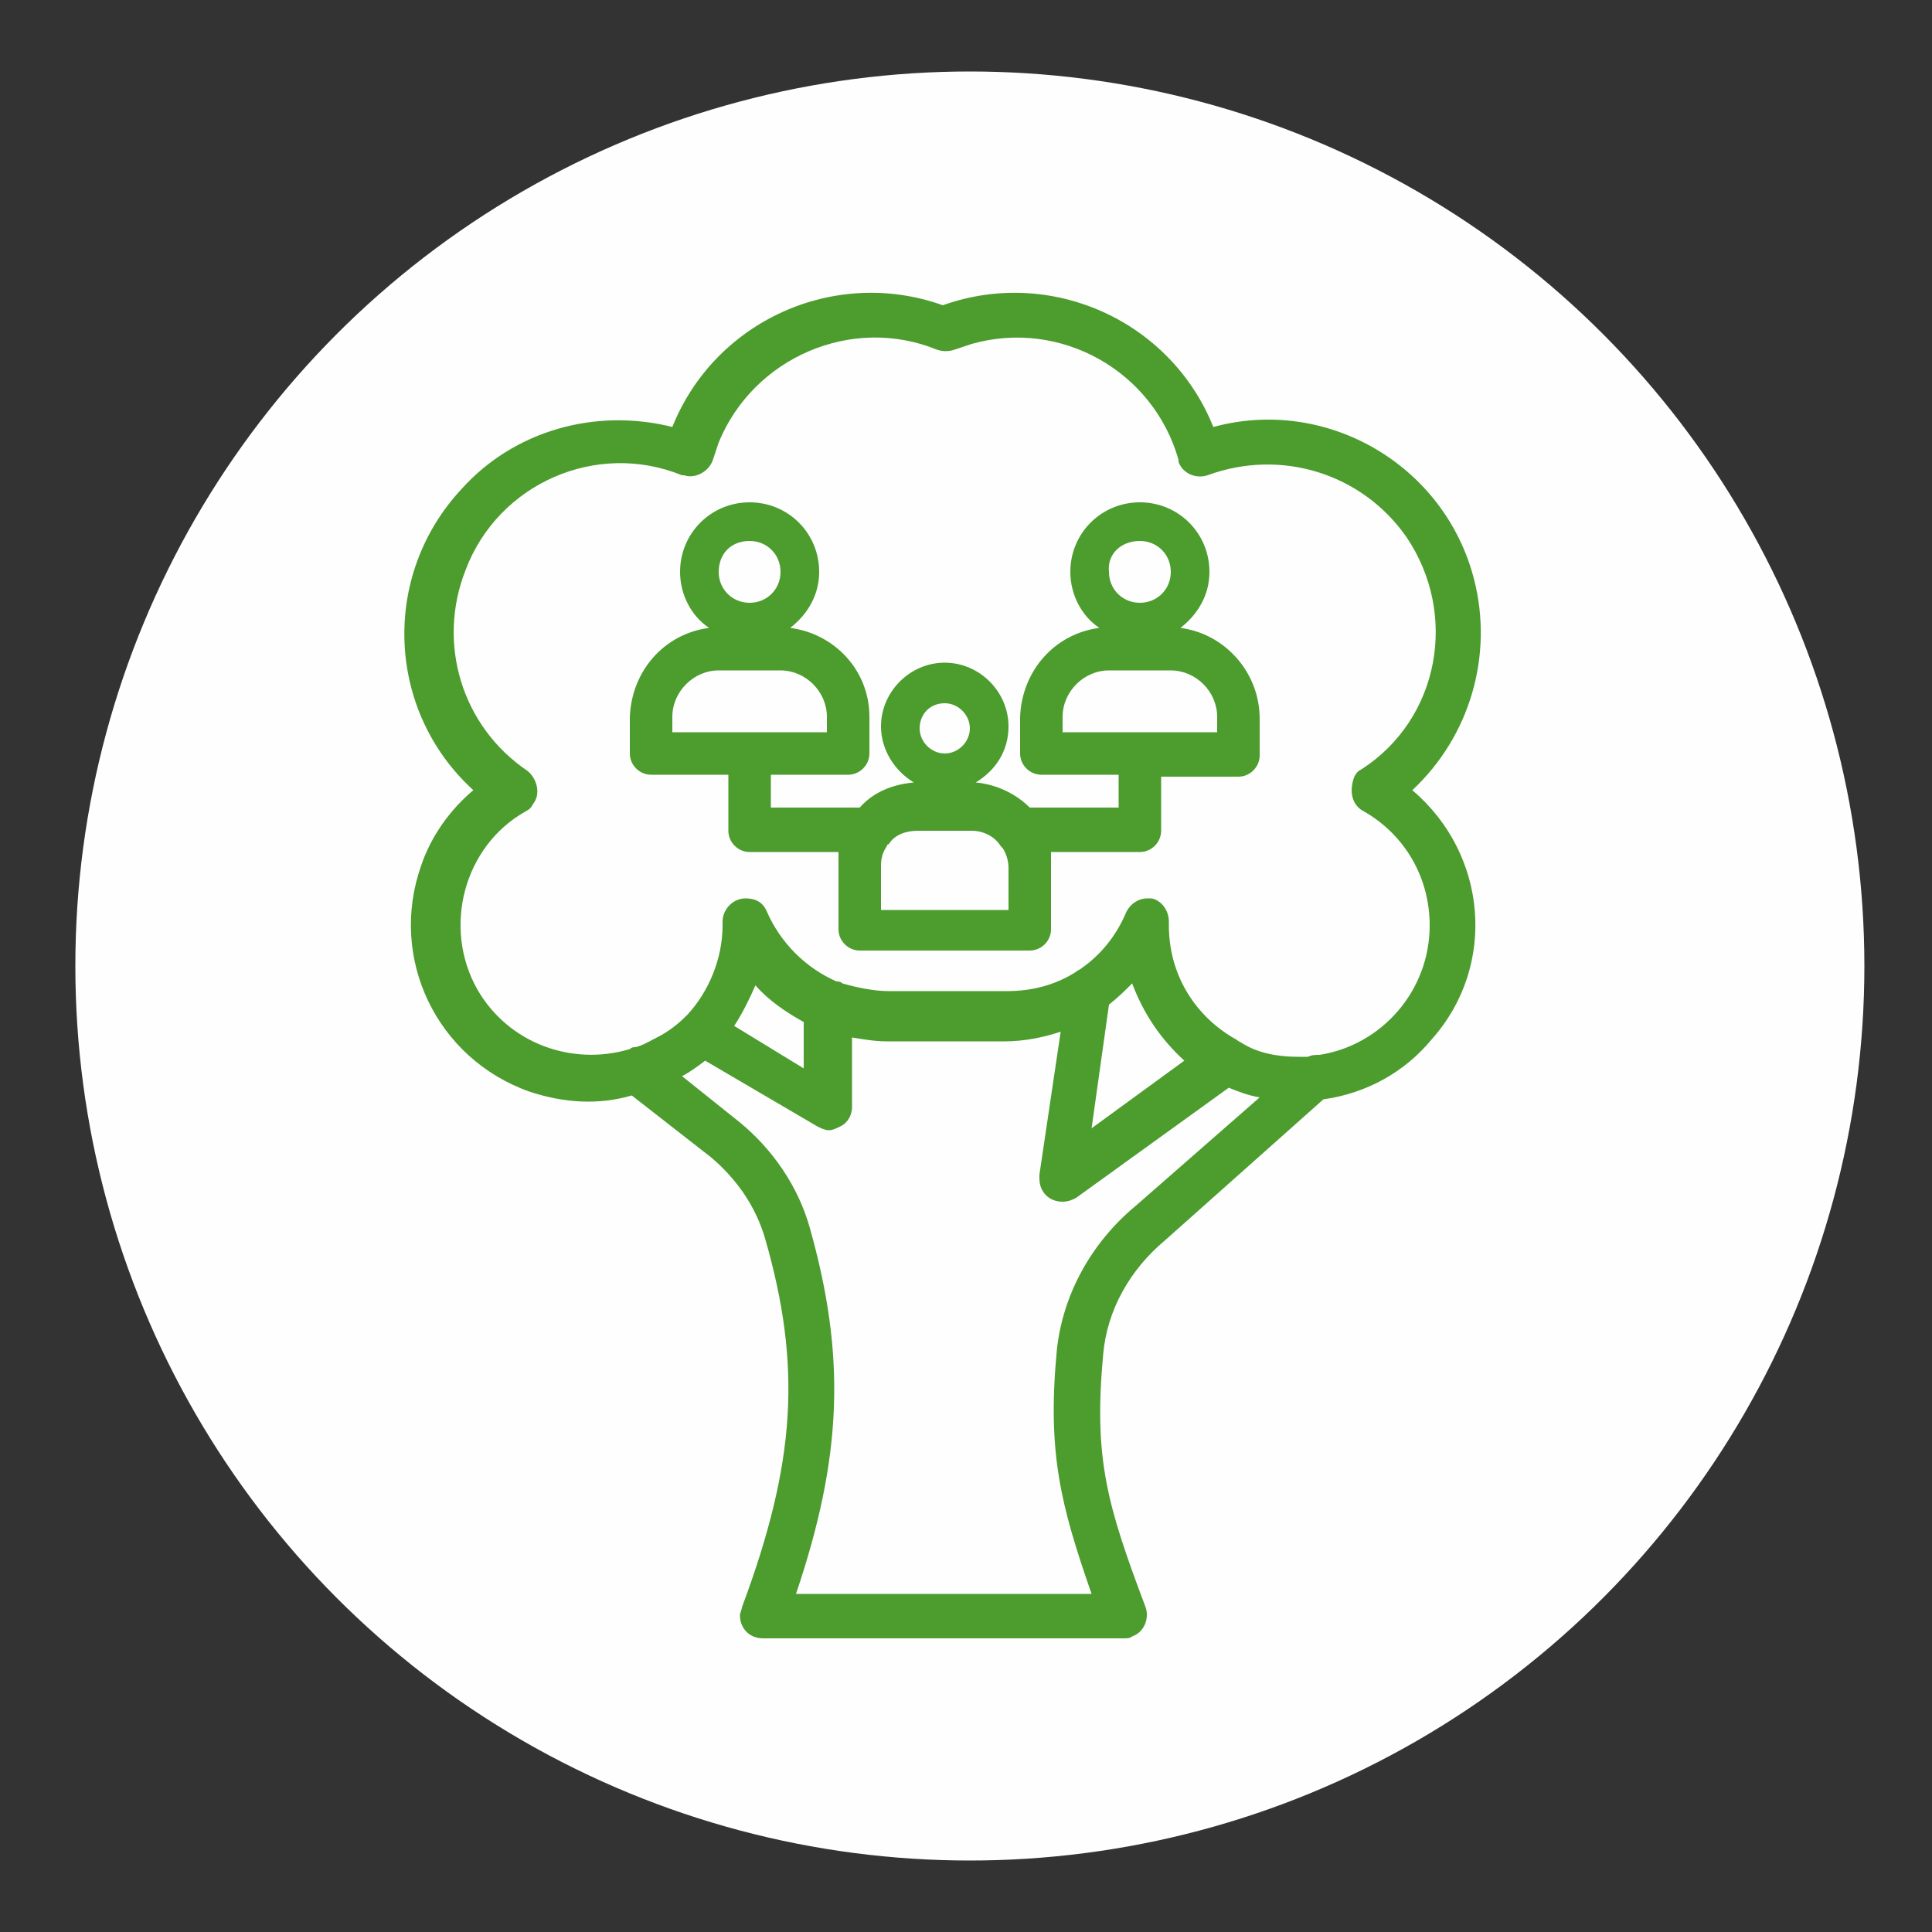
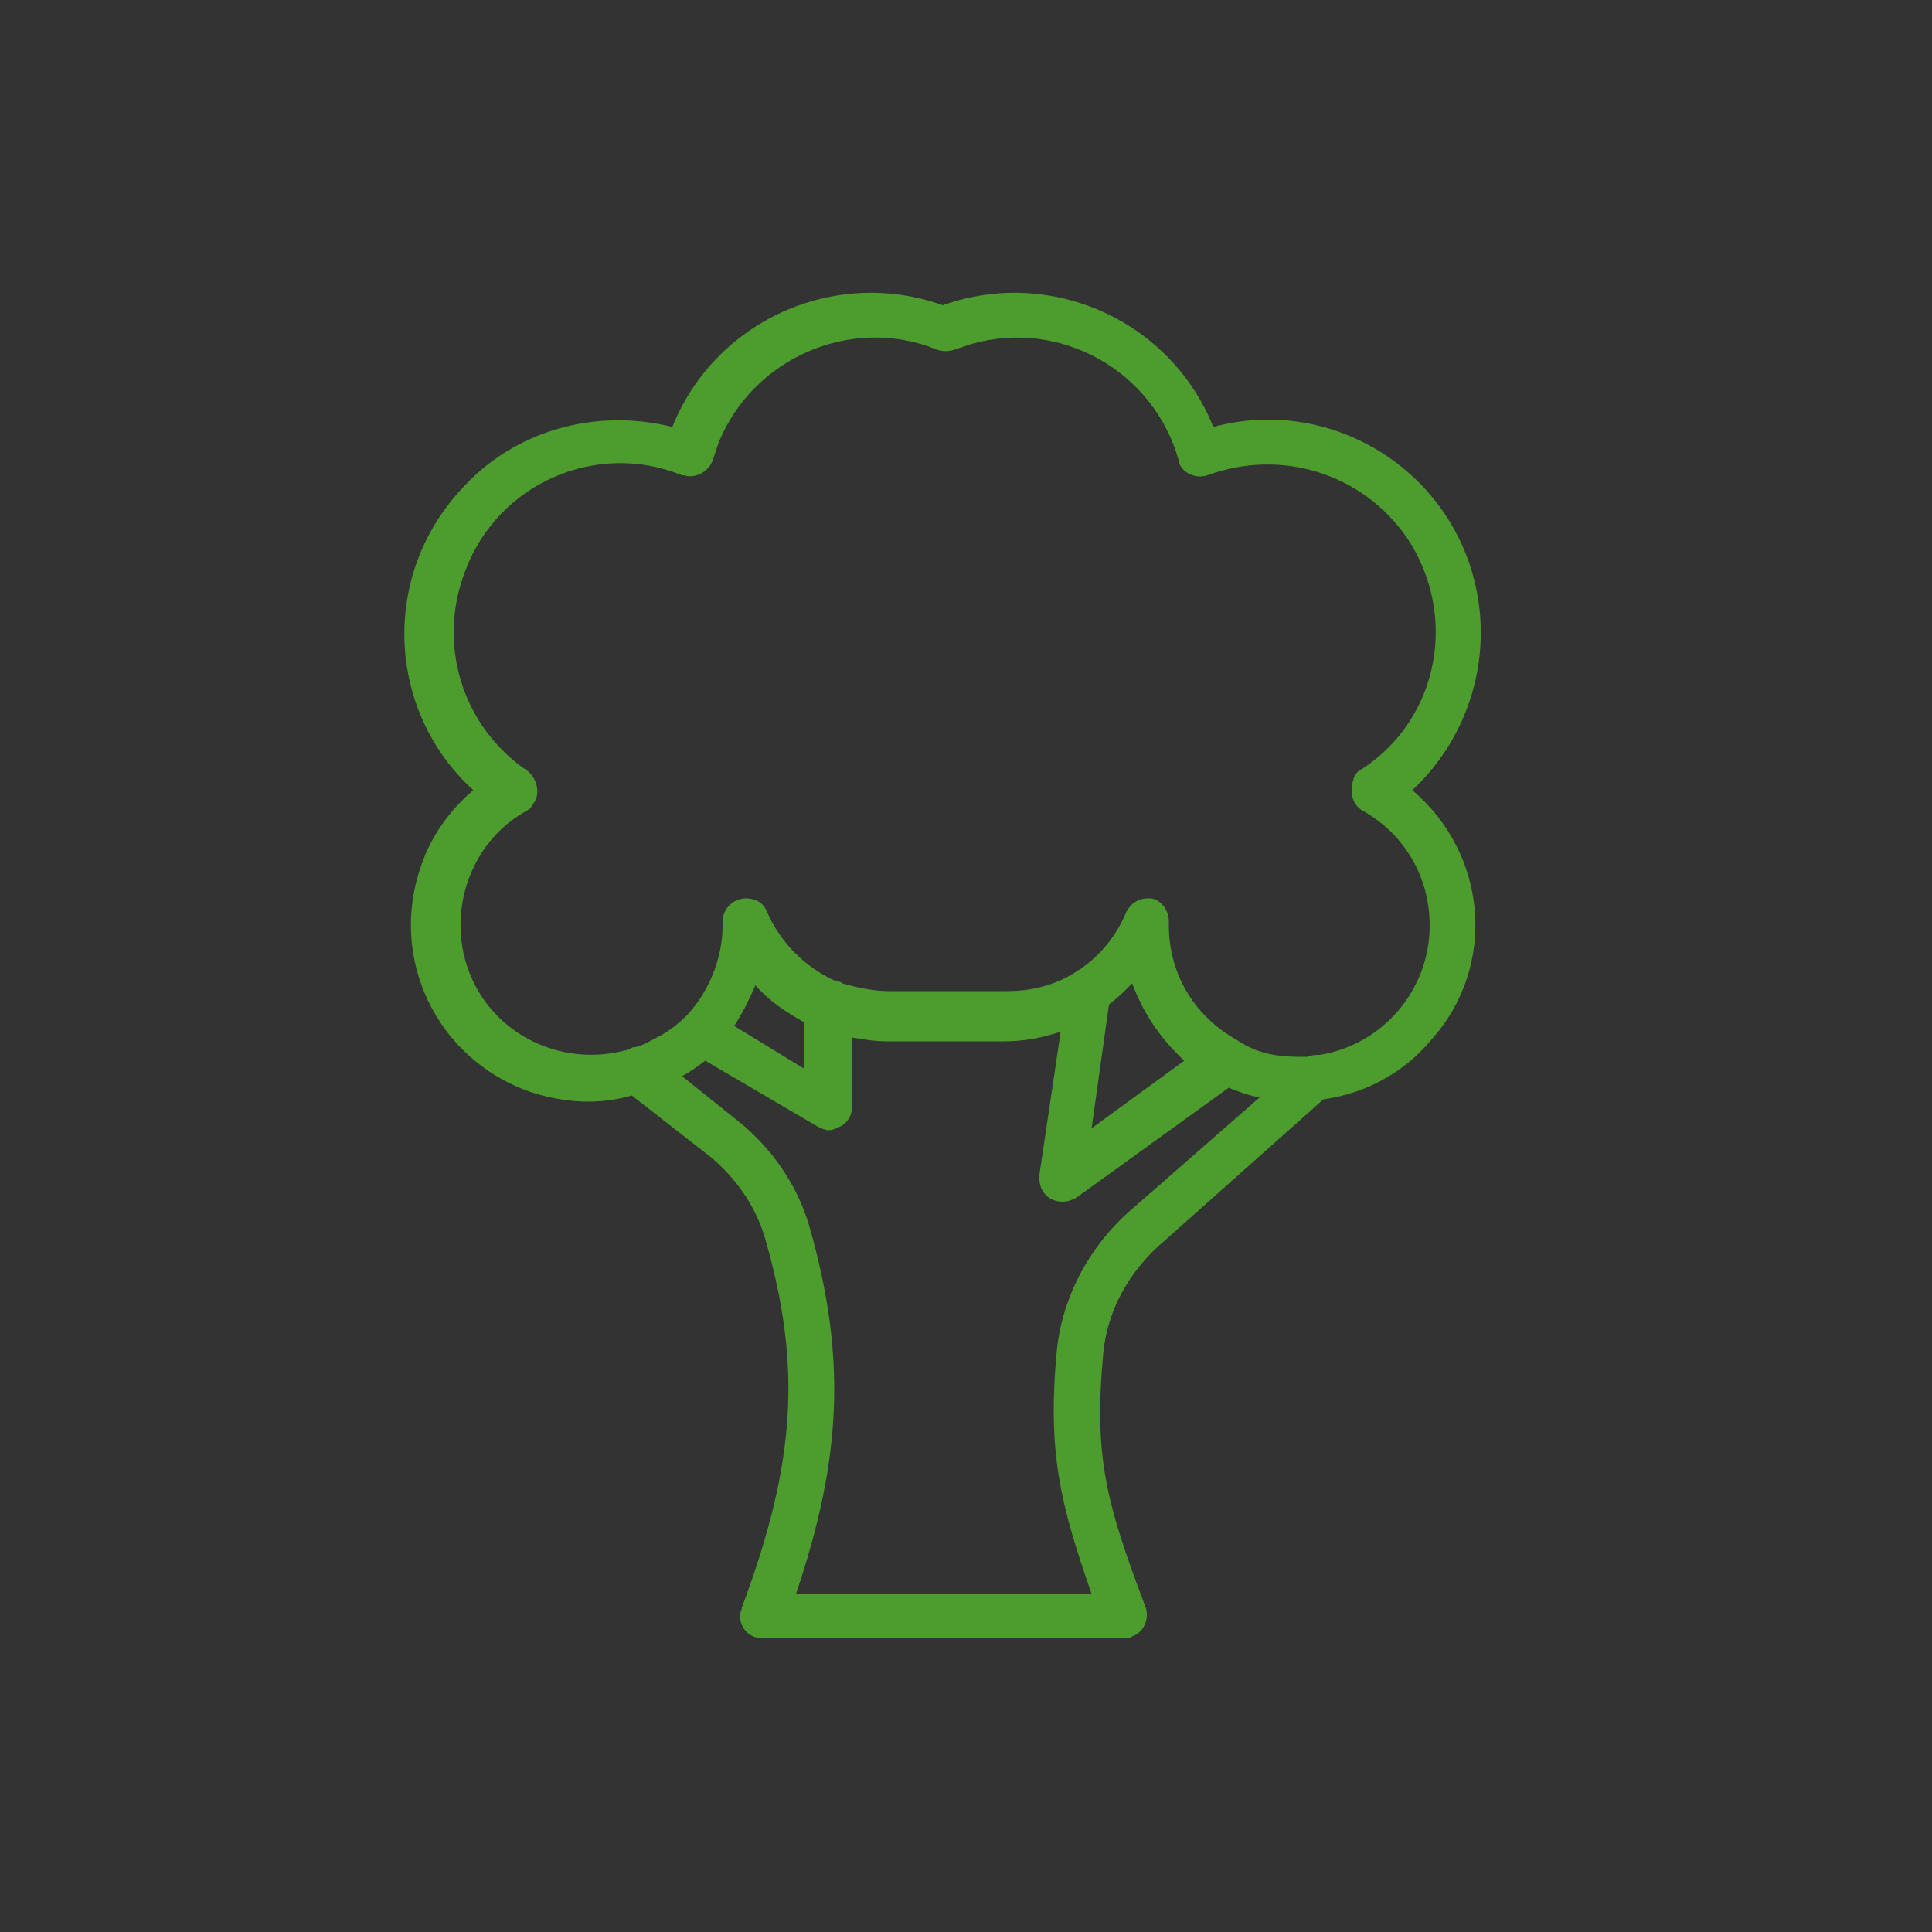
<svg xmlns="http://www.w3.org/2000/svg" version="1.1" id="Capa_1" x="0px" y="0px" viewBox="0 0 100 100" style="enable-background:new 0 0 100 100;" xml:space="preserve">
  <rect x="0" y="0" width="100" height="100" fill="#333333" stroke="none" />
  <style type="text/css">
	.st0{fill:#FEFEFE;}
	.st1{fill:#4C9C2E;}
</style>
  <g>
-     <circle class="st0" cx="50.2" cy="50" r="46.3" />
    <path class="st1" d="M73.1,40.9c3-2.8,4.2-7,3.2-10.9c-1.5-5.9-7.6-9.5-13.5-7.9c-2.2-5.5-8.4-8.3-14-6.3c-5.6-2-11.8,0.8-14,6.3   c-4-1-8.2,0.2-10.9,3.2c-4.2,4.5-3.9,11.5,0.6,15.6c-1.2,1-2.2,2.4-2.7,3.9c-1.7,4.8,0.8,10,5.6,11.7c1.8,0.6,3.6,0.7,5.3,0.2   l4.1,3.2c1.3,1.1,2.3,2.5,2.8,4.2c1.9,6.6,1.6,11.6-1.2,19.1c0,0.1-0.1,0.3-0.1,0.4c0,0.7,0.5,1.2,1.2,1.2h18.7   c0.1,0,0.3,0,0.4-0.1c0.6-0.2,0.9-0.9,0.7-1.5c-2-5.3-2.7-7.7-2.2-13.1c0.2-2.3,1.4-4.4,3.2-5.9l0,0l8.2-7.3   c2.2-0.3,4.2-1.4,5.6-3.1C77.5,50,77,44.2,73.1,40.9z M58.8,62.4c-2.3,1.9-3.8,4.6-4.1,7.5c-0.5,5.3,0.2,8,1.8,12.6H41.2   c2.4-7.1,2.6-12.3,0.7-19c-0.6-2.1-1.9-4-3.6-5.4l-3-2.4c0.4-0.2,0.8-0.5,1.2-0.8l5.8,3.4c0.2,0.1,0.4,0.2,0.6,0.2   c0.2,0,0.4-0.1,0.6-0.2c0.4-0.2,0.6-0.6,0.6-1v-3.6c0.6,0.1,1.2,0.2,1.8,0.2h6.1c1,0,2-0.2,2.9-0.5l-1.1,7.4c0,0.1,0,0.1,0,0.2   c0,0.7,0.5,1.2,1.2,1.2c0.3,0,0.5-0.1,0.7-0.2l7.9-5.7c0.5,0.2,1,0.4,1.6,0.5L58.8,62.4z M38,53.1c0.4-0.6,0.8-1.4,1.1-2.1   c0.7,0.8,1.6,1.4,2.5,1.9v2.4L38,53.1z M58.6,50.9c0.6,1.6,1.5,2.9,2.7,4l-4.8,3.5l0.9-6.4C57.9,51.6,58.2,51.3,58.6,50.9z    M68.3,54.6c-0.2,0-0.4,0-0.6,0.1c-0.2,0-0.3,0-0.5,0c-1.1,0-2.1-0.2-2.9-0.7c-0.2-0.1-0.3-0.2-0.5-0.3c-2-1.2-3.3-3.3-3.3-5.8   c0,0,0-0.1,0-0.1v-0.1c0-0.6-0.4-1.1-0.9-1.2c-0.1,0-0.2,0-0.2,0c-0.5,0-0.9,0.3-1.1,0.7c-0.5,1.2-1.3,2.2-2.3,2.9   c-0.1,0.1-0.2,0.1-0.3,0.2c-1.1,0.7-2.3,1-3.6,1h-6.1c-0.8,0-1.7-0.2-2.4-0.4c-0.1-0.1-0.2-0.1-0.3-0.1c-1.6-0.7-2.9-2-3.6-3.6   c-0.2-0.5-0.6-0.7-1.1-0.7c-0.7,0-1.2,0.6-1.2,1.2v0.1c0,0,0,0.1,0,0.1c0,1.7-0.7,3.4-1.8,4.6c0,0-0.1,0.1-0.1,0.1   c-0.4,0.4-0.9,0.8-1.5,1.1c-0.4,0.2-0.7,0.4-1.1,0.5c-0.1,0-0.2,0-0.3,0.1c-3,0.9-6.3-0.3-7.9-3.1c-1.8-3.2-0.7-7.4,2.5-9.2   c0.2-0.1,0.3-0.2,0.4-0.4c0.4-0.5,0.2-1.3-0.3-1.7c-3.4-2.3-4.7-6.6-3.2-10.4c1.7-4.5,6.8-6.7,11.2-4.9c0,0,0.1,0,0.1,0   c0.6,0.2,1.3-0.2,1.5-0.8c0.1-0.3,0.2-0.6,0.3-0.9c1.8-4.4,6.9-6.6,11.3-4.8c0.3,0.1,0.6,0.1,0.9,0c0.3-0.1,0.6-0.2,0.9-0.3   c4.6-1.3,9.4,1.4,10.7,6c0,0,0,0.1,0,0.1c0.2,0.6,0.9,0.9,1.5,0.7c3.8-1.4,8-0.1,10.3,3.2c2.7,4,1.7,9.4-2.3,12   c-0.2,0.1-0.3,0.2-0.4,0.4C69.8,41,70,41.7,70.6,42c2.1,1.2,3.4,3.4,3.4,5.9C74,51.3,71.5,54.1,68.3,54.6z" />
-     <path class="st1" d="M61.1,32.5c0.9-0.7,1.5-1.7,1.5-2.9c0,0,0,0,0,0c0-2-1.6-3.6-3.6-3.6s-3.6,1.6-3.6,3.6c0,1.2,0.6,2.3,1.5,2.9   c-2.3,0.3-4,2.2-4.1,4.6V39c0,0.6,0.5,1.1,1.1,1.1h4v1.7h-4.6c-0.7-0.7-1.7-1.2-2.8-1.3c1-0.6,1.7-1.6,1.7-2.9   c0-1.8-1.5-3.3-3.3-3.3s-3.3,1.5-3.3,3.3c0,1.2,0.7,2.3,1.7,2.9c-1.1,0.1-2.1,0.5-2.8,1.3h-4.6v-1.7h4c0.6,0,1.1-0.5,1.1-1.1v-1.9   c0-2.4-1.8-4.3-4.1-4.6c0.9-0.7,1.5-1.7,1.5-2.9c0-2-1.6-3.6-3.6-3.6c-2,0-3.6,1.6-3.6,3.6c0,1.2,0.6,2.3,1.5,2.9   c-2.3,0.3-4,2.2-4.1,4.6V39c0,0.6,0.5,1.1,1.1,1.1h4V43c0,0.6,0.5,1.1,1.1,1.1h4.6c0,0.2,0,0.4,0,0.6v3.4c0,0.6,0.5,1.1,1.1,1.1   h8.8c0.6,0,1.1-0.5,1.1-1.1v-3.4c0-0.2,0-0.4,0-0.6H59c0.6,0,1.1-0.5,1.1-1.1v-2.8h4c0.6,0,1.1-0.5,1.1-1.1v-1.9   C65.2,34.8,63.4,32.8,61.1,32.5z M38.8,28c0.9,0,1.6,0.7,1.6,1.6c0,0,0,0,0,0c0,0.9-0.7,1.6-1.6,1.6c-0.9,0-1.6-0.7-1.6-1.6   S37.8,28,38.8,28z M34.8,37.1c0-1.3,1.1-2.4,2.4-2.4h3.2c1.3,0,2.4,1.1,2.4,2.4v0.8h-4c0,0,0,0,0,0c0,0,0,0,0,0h-4V37.1z    M48.9,36.4c0.7,0,1.3,0.6,1.3,1.3c0,0,0,0,0,0c0,0.7-0.6,1.3-1.3,1.3c-0.7,0-1.3-0.6-1.3-1.3C47.6,37,48.1,36.4,48.9,36.4z    M52.1,47.1h-6.5l0-2.3c0-0.4,0.1-0.7,0.3-1c0,0,0-0.1,0.1-0.1c0.3-0.5,0.9-0.7,1.5-0.7h2.8c0.6,0,1.2,0.3,1.5,0.8c0,0,0,0,0.1,0.1   c0.2,0.3,0.3,0.7,0.3,1V47.1z M59,28c0.9,0,1.6,0.7,1.6,1.6v0c0,0.9-0.7,1.6-1.6,1.6s-1.6-0.7-1.6-1.6C57.3,28.7,58,28,59,28z    M62.9,37.9H59c0,0,0,0-0.1,0c0,0,0,0-0.1,0H55h0v-0.8c0-1.3,1.1-2.4,2.4-2.4h3.2c1.3,0,2.4,1.1,2.4,2.4V37.9z" />
  </g>
</svg>